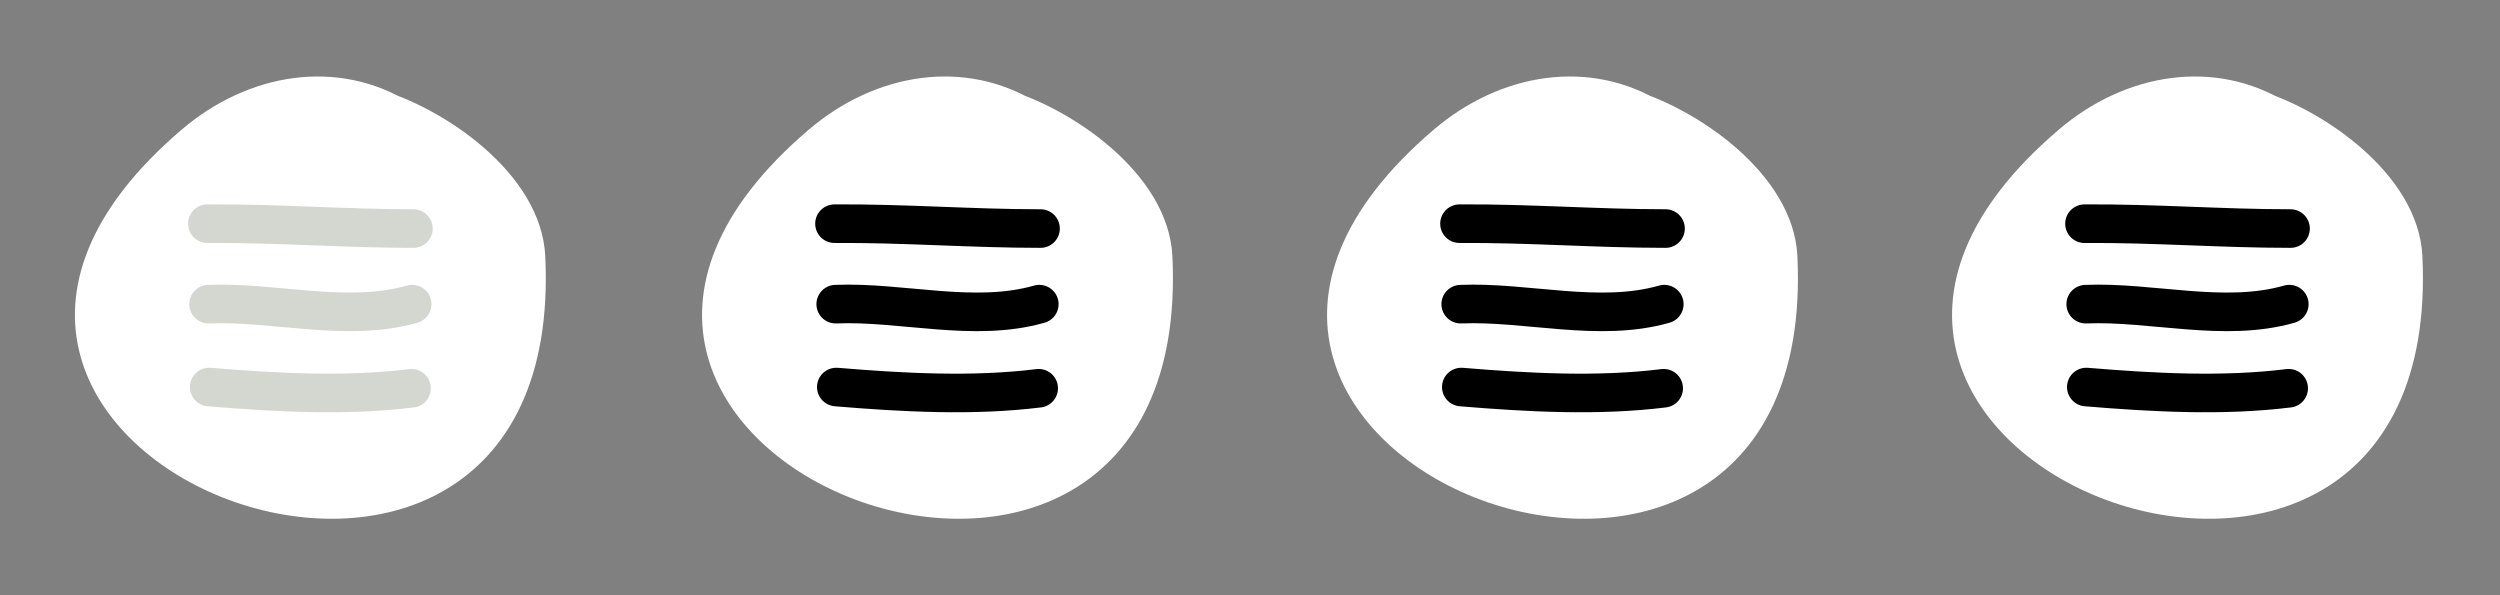
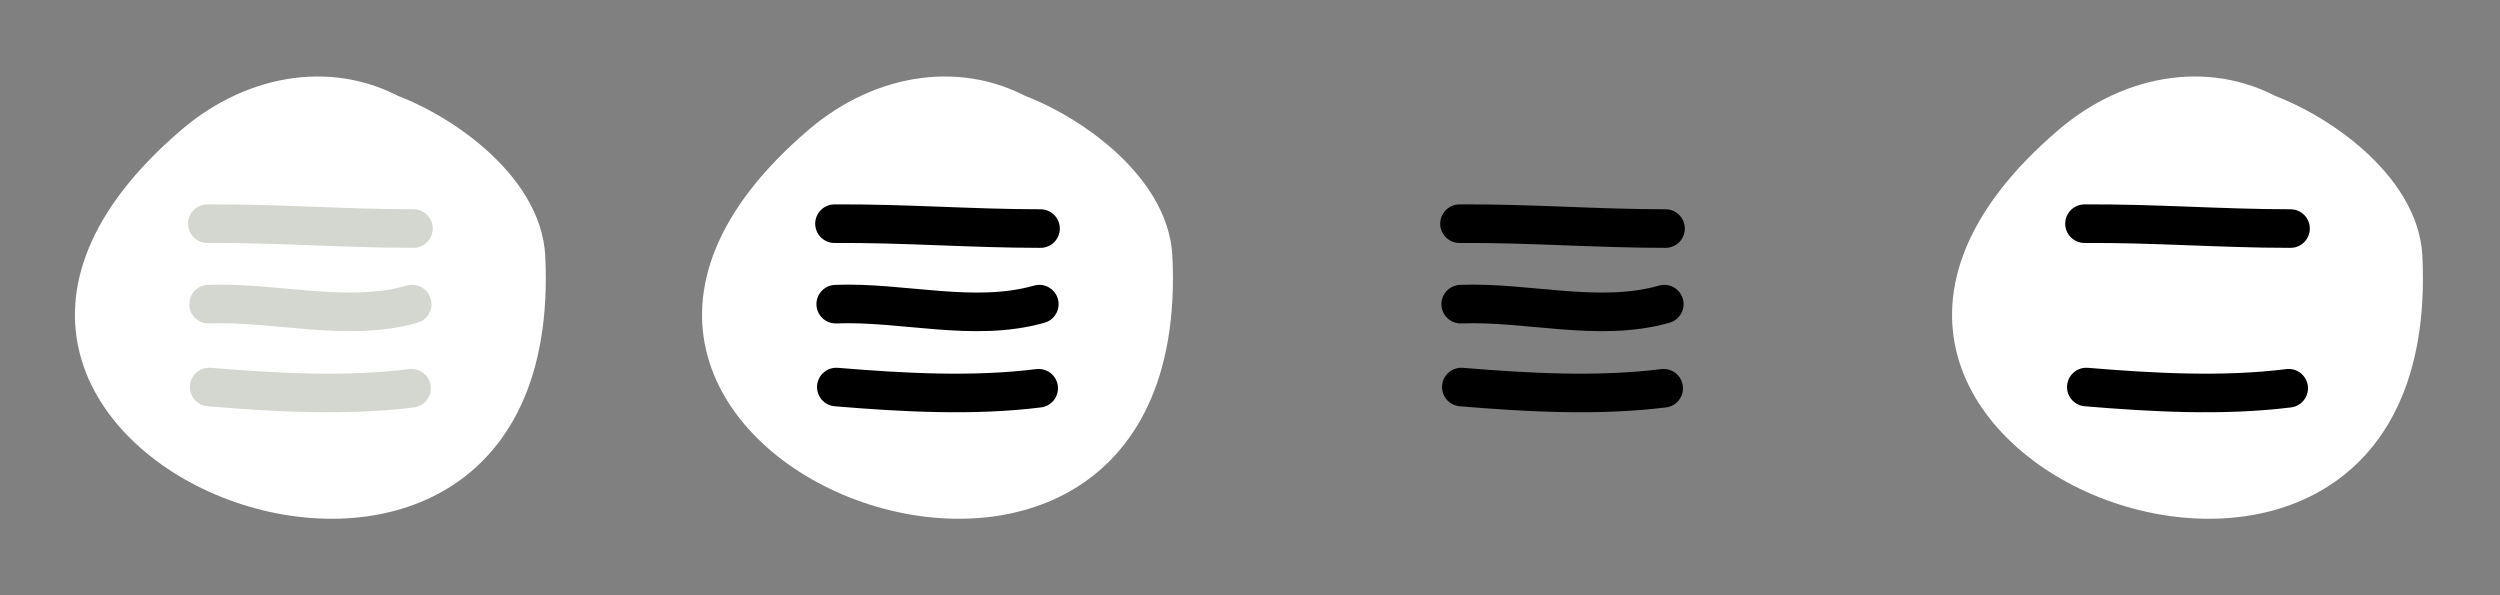
<svg xmlns="http://www.w3.org/2000/svg" xmlns:ns1="http://www.inkscape.org/namespaces/inkscape" xmlns:ns2="http://sodipodi.sourceforge.net/DTD/sodipodi-0.dtd" width="168" height="40" id="svg3021" version="1.1" ns1:version="0.48.5 r10040" ns2:docname="info.svg">
  <rect width="100%" height="100%" fill="#808080" stroke="none" />
  <defs id="defs3023" />
  <ns2:namedview id="base" pagecolor="#ffffff" bordercolor="#666666" borderopacity="1.0" ns1:pageopacity="0.0" ns1:pageshadow="2" ns1:zoom="5.6" ns1:cx="53.150673" ns1:cy="15.0308" ns1:document-units="px" ns1:current-layer="layer1" showgrid="false" ns1:window-width="1718" ns1:window-height="863" ns1:window-x="51" ns1:window-y="52" ns1:window-maximized="0" fit-margin-top="0" fit-margin-left="0" fit-margin-right="0" fit-margin-bottom="0" showguides="true" ns1:guide-bbox="true">
    <ns2:guide orientation="1,0" position="-52.212,21.466" id="guide3767" />
  </ns2:namedview>
  <g ns1:label="Layer 1" ns1:groupmode="layer" id="layer1" transform="translate(-291,-512.362)">
    <rect style="fill:none;fill-opacity:1;stroke:none" id="rect3777" width="168.393" height="40" x="291" y="512.541" />
    <g id="g3764">
      <rect ns1:export-ydpi="90" ns1:export-xdpi="90" ns1:export-filename="H:\svgs\xerte_buttons_test.png" y="512.362" x="291" height="40" width="42" id="next" style="fill:none;fill-opacity:1;stroke:none;stroke-width:0;stroke-miterlimit:4;stroke-dasharray:none" />
      <rect ns1:export-ydpi="90" ns1:export-xdpi="90" ns1:export-filename="H:\svgs\xerte_buttons_test.png" style="fill:none;fill-opacity:1;stroke:none" id="rect3766" width="42" height="40" x="333" y="512.362" />
      <rect ns1:export-ydpi="90" ns1:export-xdpi="90" ns1:export-filename="H:\svgs\xerte_buttons_test.png" y="512.362" x="375" height="40" width="42" id="rect3768" style="fill:none;fill-opacity:1;stroke:none" />
      <rect ns1:export-filename="H:\svgs\xerte_buttons_test.png" ns1:export-ydpi="90" ns1:export-xdpi="90" style="fill:none;fill-opacity:1;stroke:none" id="rect3770" width="42" height="40" x="417" y="512.362" />
    </g>
    <path ns2:type="arc" style="fill:none;fill-opacity:1;stroke:none" id="path3807" ns2:cx="99.464287" ns2:cy="98.076469" ns2:rx="16.785715" ns2:ry="16.785715" d="m 116.25,98.076 a 16.786,16.786 0 1 1 -33.571,0 16.786,16.786 0 1 1 33.571,0 z" transform="matrix(1.043,0,0,1.043,208.16,430.112)" ns1:export-filename="H:\svgs\xerte_buttons_test.png" ns1:export-xdpi="90" ns1:export-ydpi="90" />
    <path transform="matrix(1.043,0,0,1.043,250.303,430.112)" d="m 116.25,98.076 c 0,9.27 -7.515,16.786 -16.786,16.786 -9.27,0 -16.786,-7.515 -16.786,-16.786 0,-9.27 7.515,-16.786 16.786,-16.786 9.27,0 16.786,7.515 16.786,16.786 z" ns2:ry="16.785715" ns2:rx="16.785715" ns2:cy="98.076469" ns2:cx="99.464287" id="path3809" style="fill:none;fill-opacity:1;stroke:none;stroke-width:0.959;stroke-miterlimit:4;stroke-dasharray:none" ns2:type="arc" ns1:export-filename="H:\svgs\xerte_buttons_test.png" ns1:export-xdpi="90" ns1:export-ydpi="90" />
-     <path ns2:type="arc" style="fill:none;fill-opacity:1;stroke:none;stroke-width:0.959;stroke-miterlimit:4;stroke-dasharray:none" id="path3811" ns2:cx="99.464287" ns2:cy="98.076469" ns2:rx="16.785715" ns2:ry="16.785715" d="m 116.25,98.076 c 0,9.27 -7.515,16.786 -16.786,16.786 -9.27,0 -16.786,-7.515 -16.786,-16.786 0,-9.27 7.515,-16.786 16.786,-16.786 9.27,0 16.786,7.515 16.786,16.786 z" transform="matrix(1.043,0,0,1.043,292.303,430.112)" ns1:export-filename="H:\svgs\xerte_buttons_test.png" ns1:export-xdpi="90" ns1:export-ydpi="90" />
+     <path ns2:type="arc" style="fill:none;fill-opacity:1;stroke:none;stroke-width:0.959;stroke-miterlimit:4;stroke-dasharray:none" id="path3811" ns2:cx="99.464287" ns2:cy="98.076469" ns2:rx="16.785715" ns2:ry="16.785715" d="m 116.25,98.076 z" transform="matrix(1.043,0,0,1.043,292.303,430.112)" ns1:export-filename="H:\svgs\xerte_buttons_test.png" ns1:export-xdpi="90" ns1:export-ydpi="90" />
    <path transform="matrix(1.043,0,0,1.043,334.303,430.112)" d="m 116.25,98.076 c 0,9.27 -7.515,16.786 -16.786,16.786 -9.27,0 -16.786,-7.515 -16.786,-16.786 0,-9.27 7.515,-16.786 16.786,-16.786 9.27,0 16.786,7.515 16.786,16.786 z" ns2:ry="16.785715" ns2:rx="16.785715" ns2:cy="98.076469" ns2:cx="99.464287" id="path3813" style="fill:none;fill-opacity:1;stroke:none;stroke-width:0.959;stroke-miterlimit:4;stroke-dasharray:none" ns2:type="arc" ns1:export-filename="H:\svgs\xerte_buttons_test.png" ns1:export-xdpi="90" ns1:export-ydpi="90" />
    <path d="m 318.543,519.256 c -4.847,-2.987 -10.844,-2.008 -15.319,1.803 -25.737,21.919 26.033,41.638 24.417,8.513 -0.274,-5.613 -6.913,-10.009 -11.234,-11.217" id="path139" ns1:connector-curvature="0" style="fill:#ffffff;stroke:none;stroke-width:0.519" />
    <path d="m 318.543,519.256 c -4.847,-2.987 -10.844,-2.008 -15.319,1.803 -25.737,21.919 26.033,41.638 24.417,8.513 -0.274,-5.613 -6.913,-10.009 -11.234,-11.217" id="path141" ns1:connector-curvature="0" style="fill-opacity:0;stroke:none;stroke-width:2.593;stroke-linecap:round;stroke-linejoin:round" />
    <path style="fill-opacity:0;stroke:#d3d7cf;stroke-width:2.593;stroke-linecap:round;stroke-linejoin:round" ns1:connector-curvature="0" id="path143" d="m 304.935,527.394 c 4.645,-0.033 9.201,0.327 13.845,0.327" />
    <path style="fill-opacity:0;stroke:#d3d7cf;stroke-width:2.593;stroke-linecap:round;stroke-linejoin:round" ns1:connector-curvature="0" id="path145" d="m 305.017,532.801 c 4.476,-0.178 9.304,1.25 13.681,0" />
    <path style="fill-opacity:0;stroke:#d3d7cf;stroke-width:2.593;stroke-linecap:round;stroke-linejoin:round" ns1:connector-curvature="0" id="path147" d="m 305.058,538.371 c 4.454,0.371 9.187,0.633 13.599,0.082" />
    <path style="fill:#ffffff;stroke:none;stroke-width:0.519" ns1:connector-curvature="0" id="path3038" d="m 360.686,519.256 c -4.847,-2.987 -10.844,-2.008 -15.319,1.803 -25.737,21.919 26.033,41.638 24.417,8.513 -0.274,-5.613 -6.913,-10.009 -11.234,-11.217" />
    <path style="fill-opacity:0;stroke:none;stroke-width:2.593;stroke-linecap:round;stroke-linejoin:round" ns1:connector-curvature="0" id="path3040" d="m 360.686,519.256 c -4.847,-2.987 -10.844,-2.008 -15.319,1.803 -25.737,21.919 26.033,41.638 24.417,8.513 -0.274,-5.613 -6.913,-10.009 -11.234,-11.217" />
    <path d="m 347.078,527.394 c 4.645,-0.033 9.201,0.327 13.845,0.327" id="path3042" ns1:connector-curvature="0" style="fill-opacity:0;stroke:#000000;stroke-width:2.593;stroke-linecap:round;stroke-linejoin:round" />
    <path d="m 347.16,532.801 c 4.476,-0.178 9.304,1.25 13.681,0" id="path3044" ns1:connector-curvature="0" style="fill-opacity:0;stroke:#000000;stroke-width:2.593;stroke-linecap:round;stroke-linejoin:round" />
    <path d="m 347.2,538.371 c 4.454,0.371 9.187,0.633 13.599,0.082" id="path3046" ns1:connector-curvature="0" style="fill-opacity:0;stroke:#000000;stroke-width:2.593;stroke-linecap:round;stroke-linejoin:round" />
-     <path d="m 402.686,519.256 c -4.847,-2.987 -10.844,-2.008 -15.319,1.803 -25.737,21.919 26.033,41.638 24.417,8.513 -0.274,-5.613 -6.913,-10.009 -11.234,-11.217" id="path3052" ns1:connector-curvature="0" style="fill:#ffffff;stroke:none;stroke-width:0.519" />
    <path d="m 402.686,519.256 c -4.847,-2.987 -10.844,-2.008 -15.319,1.803 -25.737,21.919 26.033,41.638 24.417,8.513 -0.274,-5.613 -6.913,-10.009 -11.234,-11.217" id="path3054" ns1:connector-curvature="0" style="fill-opacity:0;stroke:none;stroke-width:2.593;stroke-linecap:round;stroke-linejoin:round" />
    <path style="fill-opacity:0;stroke:#000000;stroke-width:2.593;stroke-linecap:round;stroke-linejoin:round" ns1:connector-curvature="0" id="path3056" d="m 389.078,527.394 c 4.645,-0.033 9.201,0.327 13.845,0.327" />
    <path style="fill-opacity:0;stroke:#000000;stroke-width:2.593;stroke-linecap:round;stroke-linejoin:round" ns1:connector-curvature="0" id="path3058" d="m 389.16,532.801 c 4.476,-0.178 9.304,1.25 13.681,0" />
    <path style="fill-opacity:0;stroke:#000000;stroke-width:2.593;stroke-linecap:round;stroke-linejoin:round" ns1:connector-curvature="0" id="path3060" d="m 389.2,538.371 c 4.454,0.371 9.187,0.633 13.599,0.082" />
    <path style="fill:#ffffff;stroke:none;stroke-width:0.519" ns1:connector-curvature="0" id="path3066" d="m 444.686,519.256 c -4.847,-2.987 -10.844,-2.008 -15.319,1.803 -25.737,21.919 26.033,41.638 24.417,8.513 -0.274,-5.613 -6.913,-10.009 -11.234,-11.217" />
-     <path style="fill-opacity:0;stroke:none;stroke-width:2.593;stroke-linecap:round;stroke-linejoin:round" ns1:connector-curvature="0" id="path3068" d="m 444.686,519.256 c -4.847,-2.987 -10.844,-2.008 -15.319,1.803 -25.737,21.919 26.033,41.638 24.417,8.513 -0.274,-5.613 -6.913,-10.009 -11.234,-11.217" />
    <path d="m 431.078,527.394 c 4.645,-0.033 9.201,0.327 13.845,0.327" id="path3070" ns1:connector-curvature="0" style="fill-opacity:0;stroke:#000000;stroke-width:2.593;stroke-linecap:round;stroke-linejoin:round" />
-     <path d="m 431.16,532.801 c 4.476,-0.178 9.304,1.25 13.681,0" id="path3072" ns1:connector-curvature="0" style="fill-opacity:0;stroke:#000000;stroke-width:2.593;stroke-linecap:round;stroke-linejoin:round" />
    <path d="m 431.2,538.371 c 4.454,0.371 9.187,0.633 13.599,0.082" id="path3074" ns1:connector-curvature="0" style="fill-opacity:0;stroke:#000000;stroke-width:2.593;stroke-linecap:round;stroke-linejoin:round" />
  </g>
</svg>